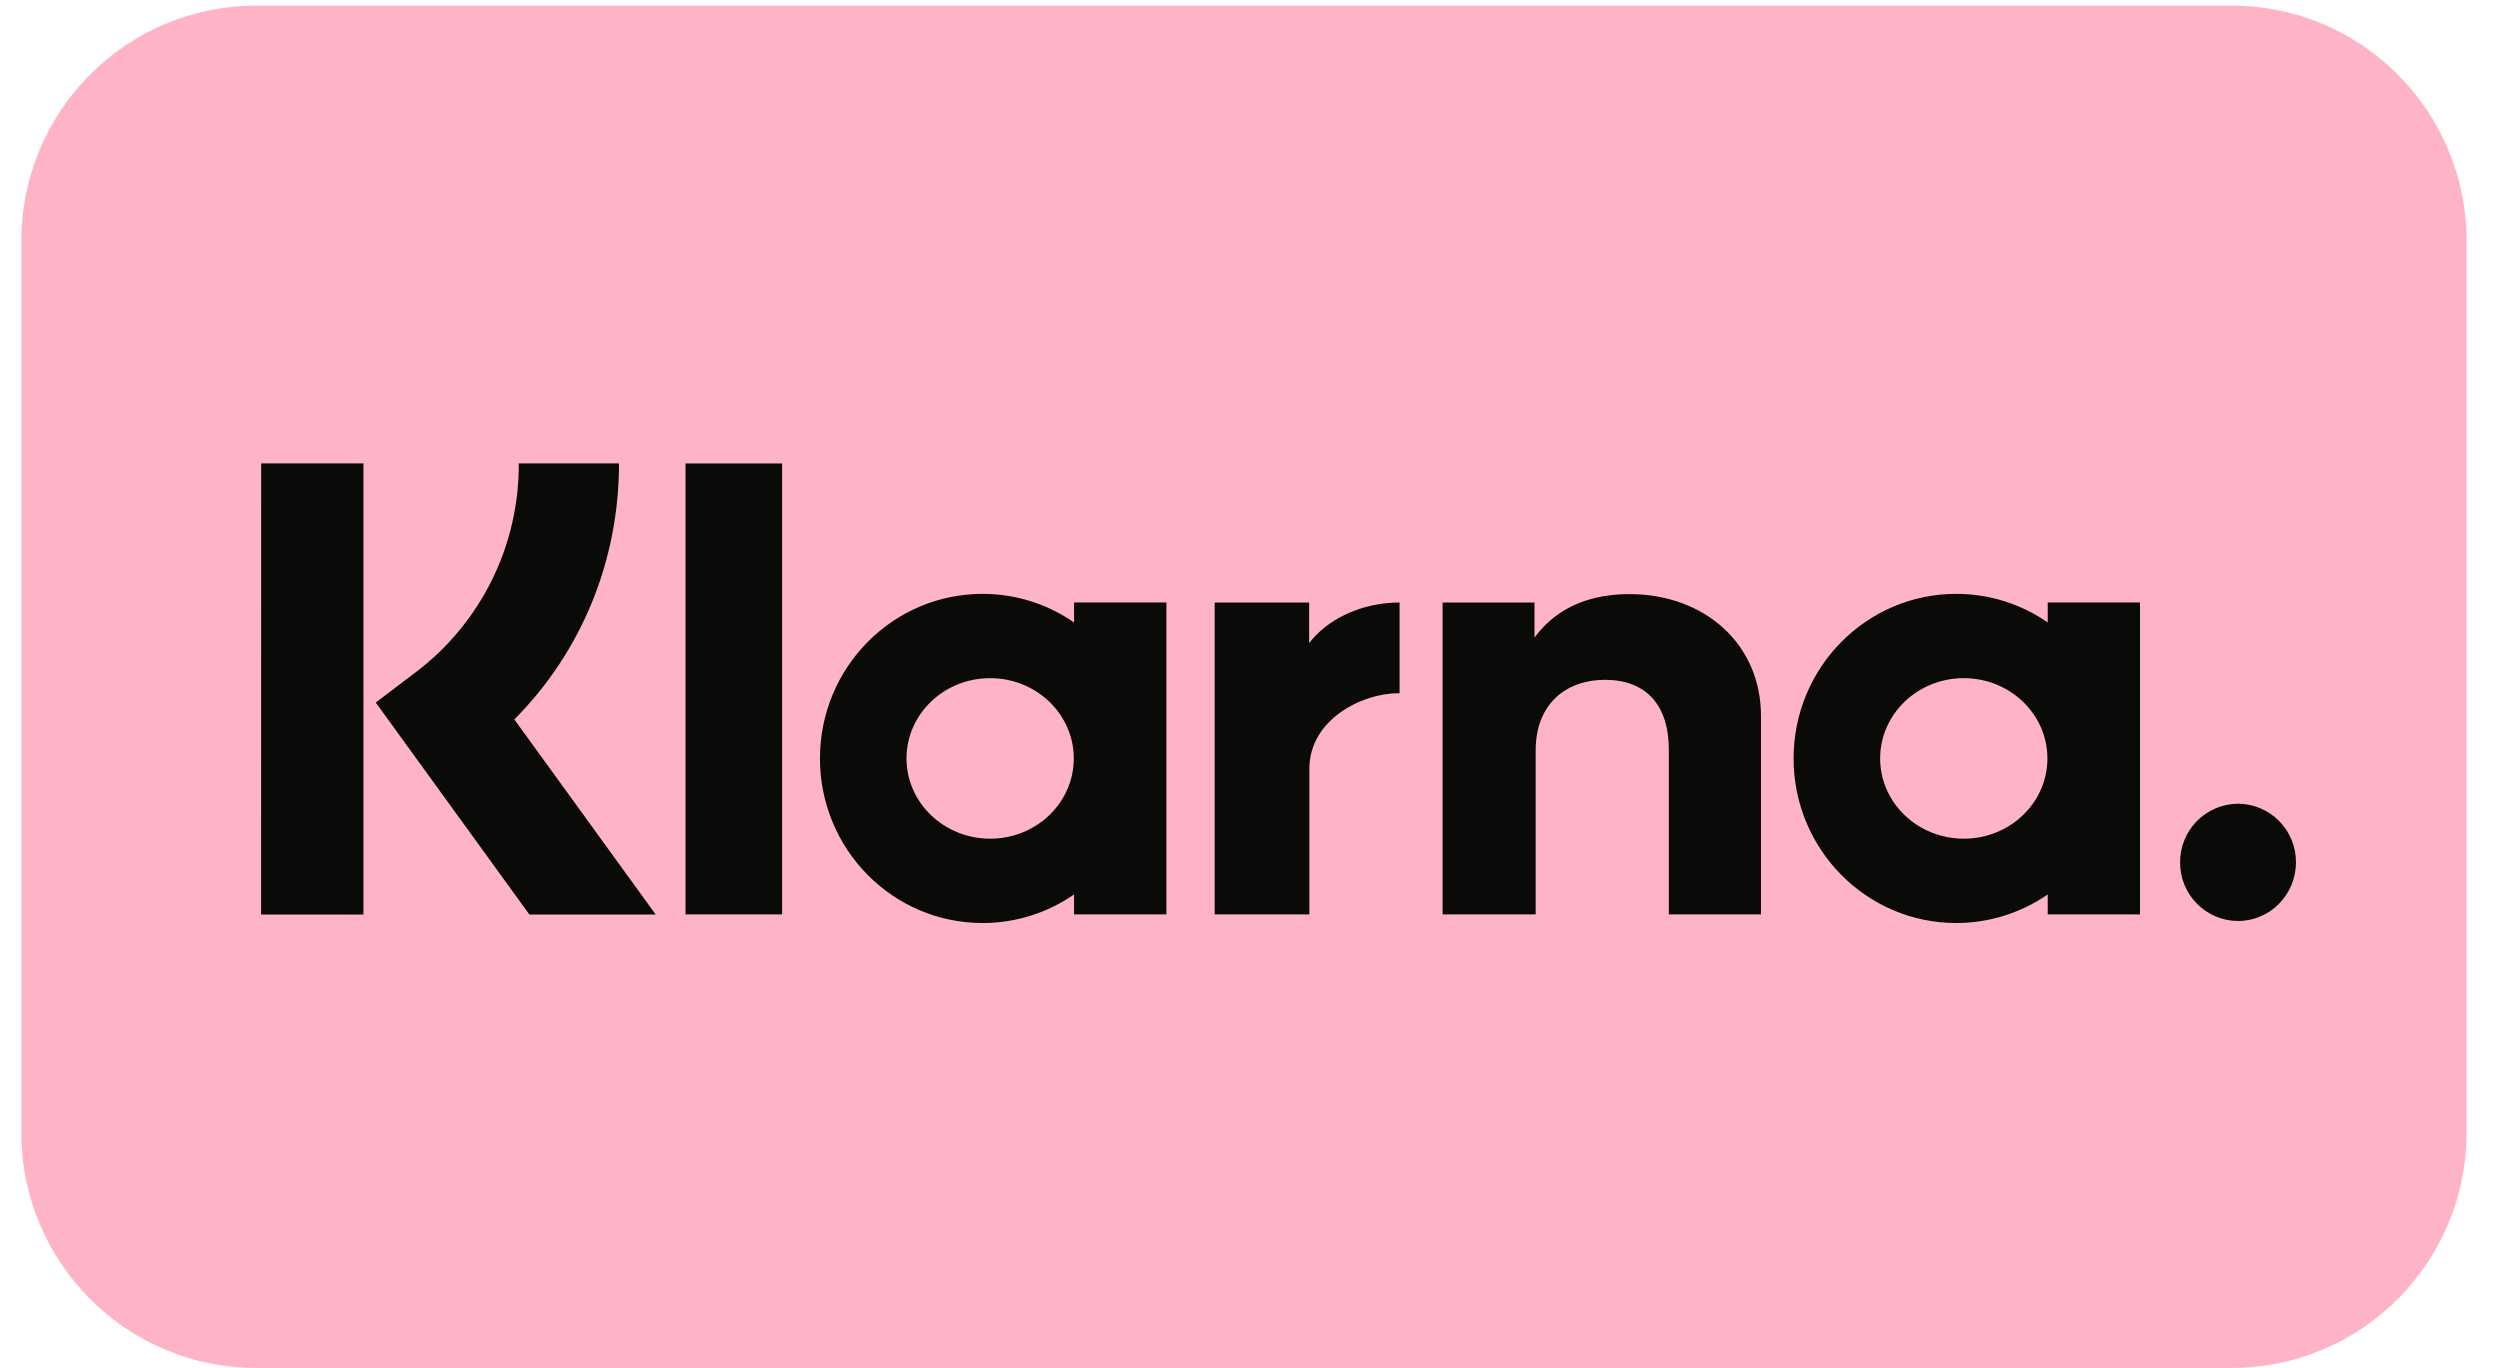
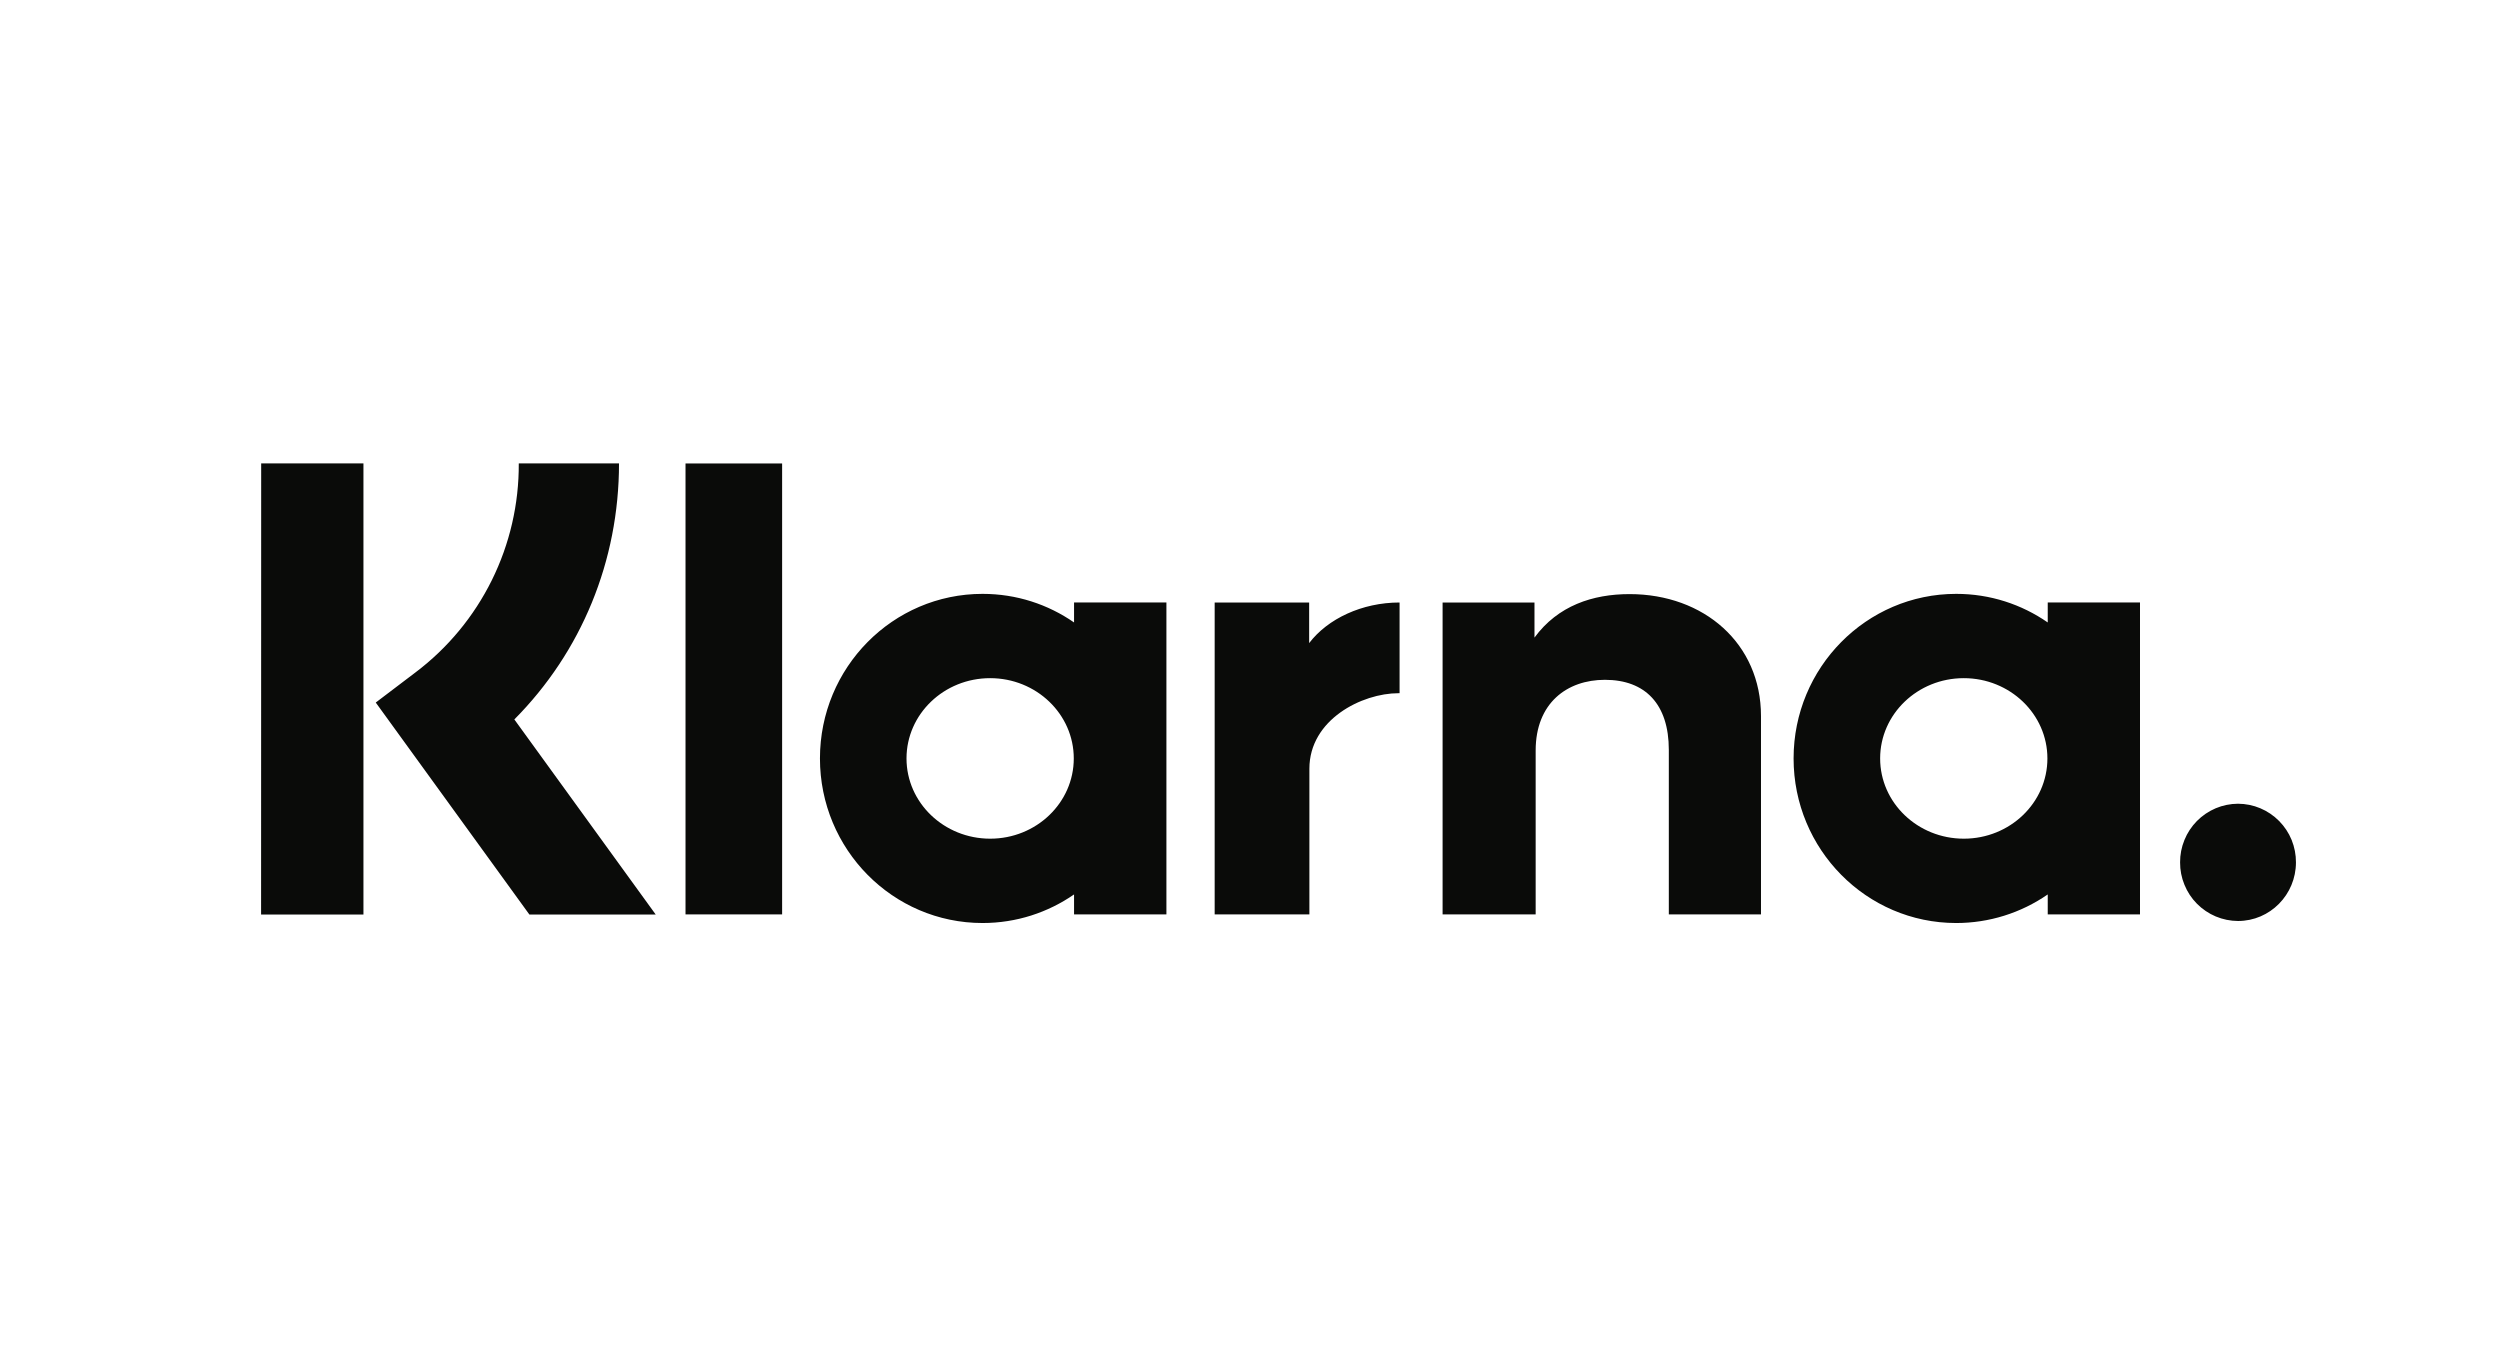
<svg xmlns="http://www.w3.org/2000/svg" width="53" height="29" viewBox="0 0 53 29" fill="none">
-   <path d="M47.314 0.12H5.429C2.68 0.12 0.452 2.355 0.452 5.112V24.009C0.452 26.765 2.68 29 5.429 29H47.314C50.063 29 52.292 26.765 52.292 24.009V5.112C52.292 2.355 50.063 0.12 47.314 0.12Z" fill="#FFB3C7" />
  <path d="M47.446 17.039C47.284 17.04 47.124 17.072 46.974 17.135C46.825 17.198 46.689 17.29 46.575 17.405C46.461 17.521 46.371 17.657 46.31 17.808C46.248 17.959 46.217 18.12 46.218 18.282C46.217 18.445 46.248 18.606 46.31 18.756C46.371 18.907 46.461 19.044 46.575 19.159C46.689 19.274 46.825 19.366 46.974 19.429C47.124 19.492 47.284 19.524 47.446 19.525C48.124 19.525 48.674 18.968 48.674 18.282C48.675 18.12 48.644 17.959 48.583 17.808C48.522 17.657 48.431 17.521 48.317 17.405C48.203 17.29 48.068 17.198 47.918 17.135C47.769 17.072 47.608 17.04 47.446 17.039ZM43.405 16.079C43.405 15.139 42.611 14.377 41.632 14.377C40.653 14.377 39.859 15.14 39.859 16.079C39.859 17.018 40.654 17.78 41.633 17.78C42.612 17.78 43.405 17.018 43.405 16.079ZM43.412 12.772H45.368V19.385H43.412V18.962C42.842 19.357 42.165 19.568 41.472 19.568C39.568 19.568 38.024 18.006 38.024 16.079C38.024 14.152 39.568 12.59 41.472 12.59C42.192 12.59 42.859 12.813 43.412 13.196V12.772ZM27.754 13.634V12.773H25.751V19.385H27.759V16.297C27.759 15.255 28.874 14.696 29.648 14.696H29.671V12.773C28.876 12.773 28.147 13.117 27.754 13.634ZM22.764 16.079C22.764 15.139 21.97 14.377 20.991 14.377C20.011 14.377 19.218 15.14 19.218 16.079C19.218 17.018 20.013 17.78 20.992 17.78C21.971 17.78 22.764 17.018 22.764 16.079ZM22.77 12.772H24.728V19.385H22.77V18.962C22.218 19.344 21.55 19.568 20.831 19.568C18.926 19.568 17.383 18.006 17.383 16.079C17.383 14.152 18.926 12.59 20.831 12.59C21.55 12.59 22.218 12.813 22.77 13.196V12.772ZM34.547 12.595C33.766 12.595 33.027 12.84 32.531 13.517V12.773H30.583V19.385H32.556V15.911C32.556 14.905 33.221 14.412 34.024 14.412C34.884 14.412 35.379 14.932 35.379 15.897V19.385H37.333V15.18C37.333 13.642 36.123 12.595 34.547 12.595ZM14.533 19.385H16.581V9.826H14.533V19.385ZM5.535 19.388H7.705V9.824H5.537L5.535 19.388ZM13.123 9.824C13.123 11.894 12.325 13.821 10.904 15.252L13.901 19.388H11.223L7.966 14.894L8.807 14.256C9.492 13.74 10.046 13.07 10.427 12.3C10.807 11.531 11.003 10.683 10.998 9.824H13.12H13.123Z" fill="#0A0B09" />
</svg>